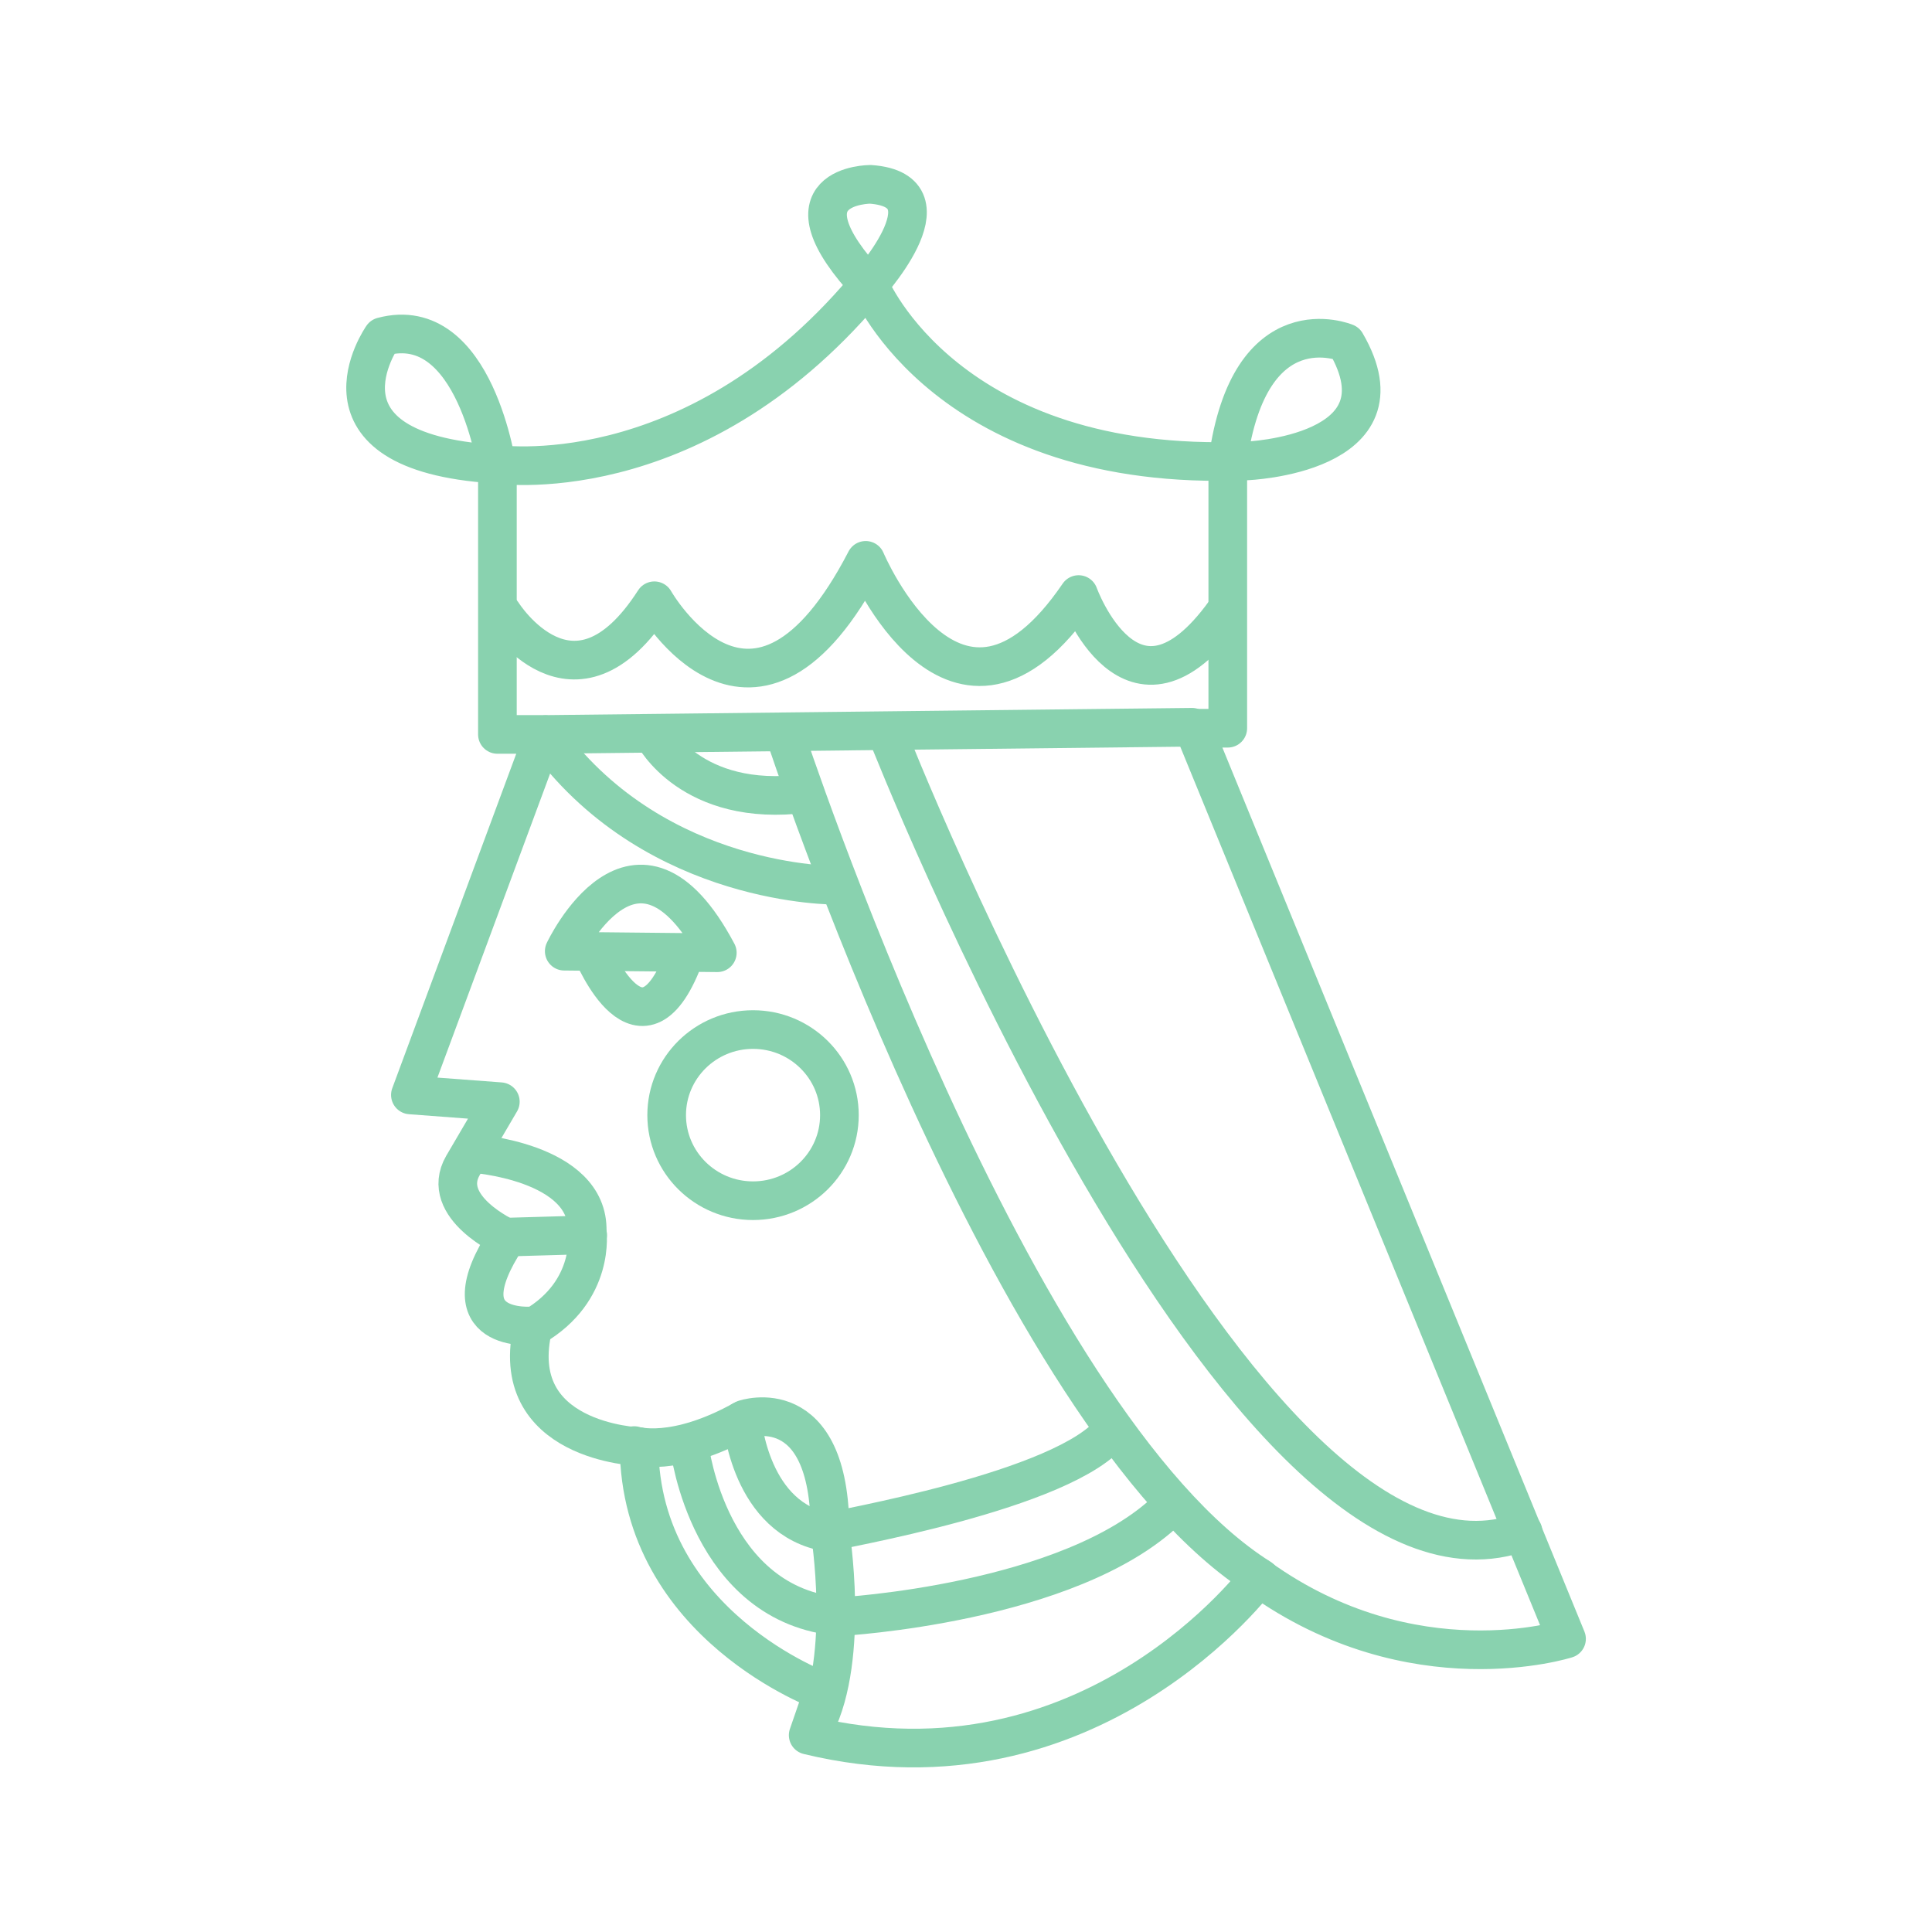
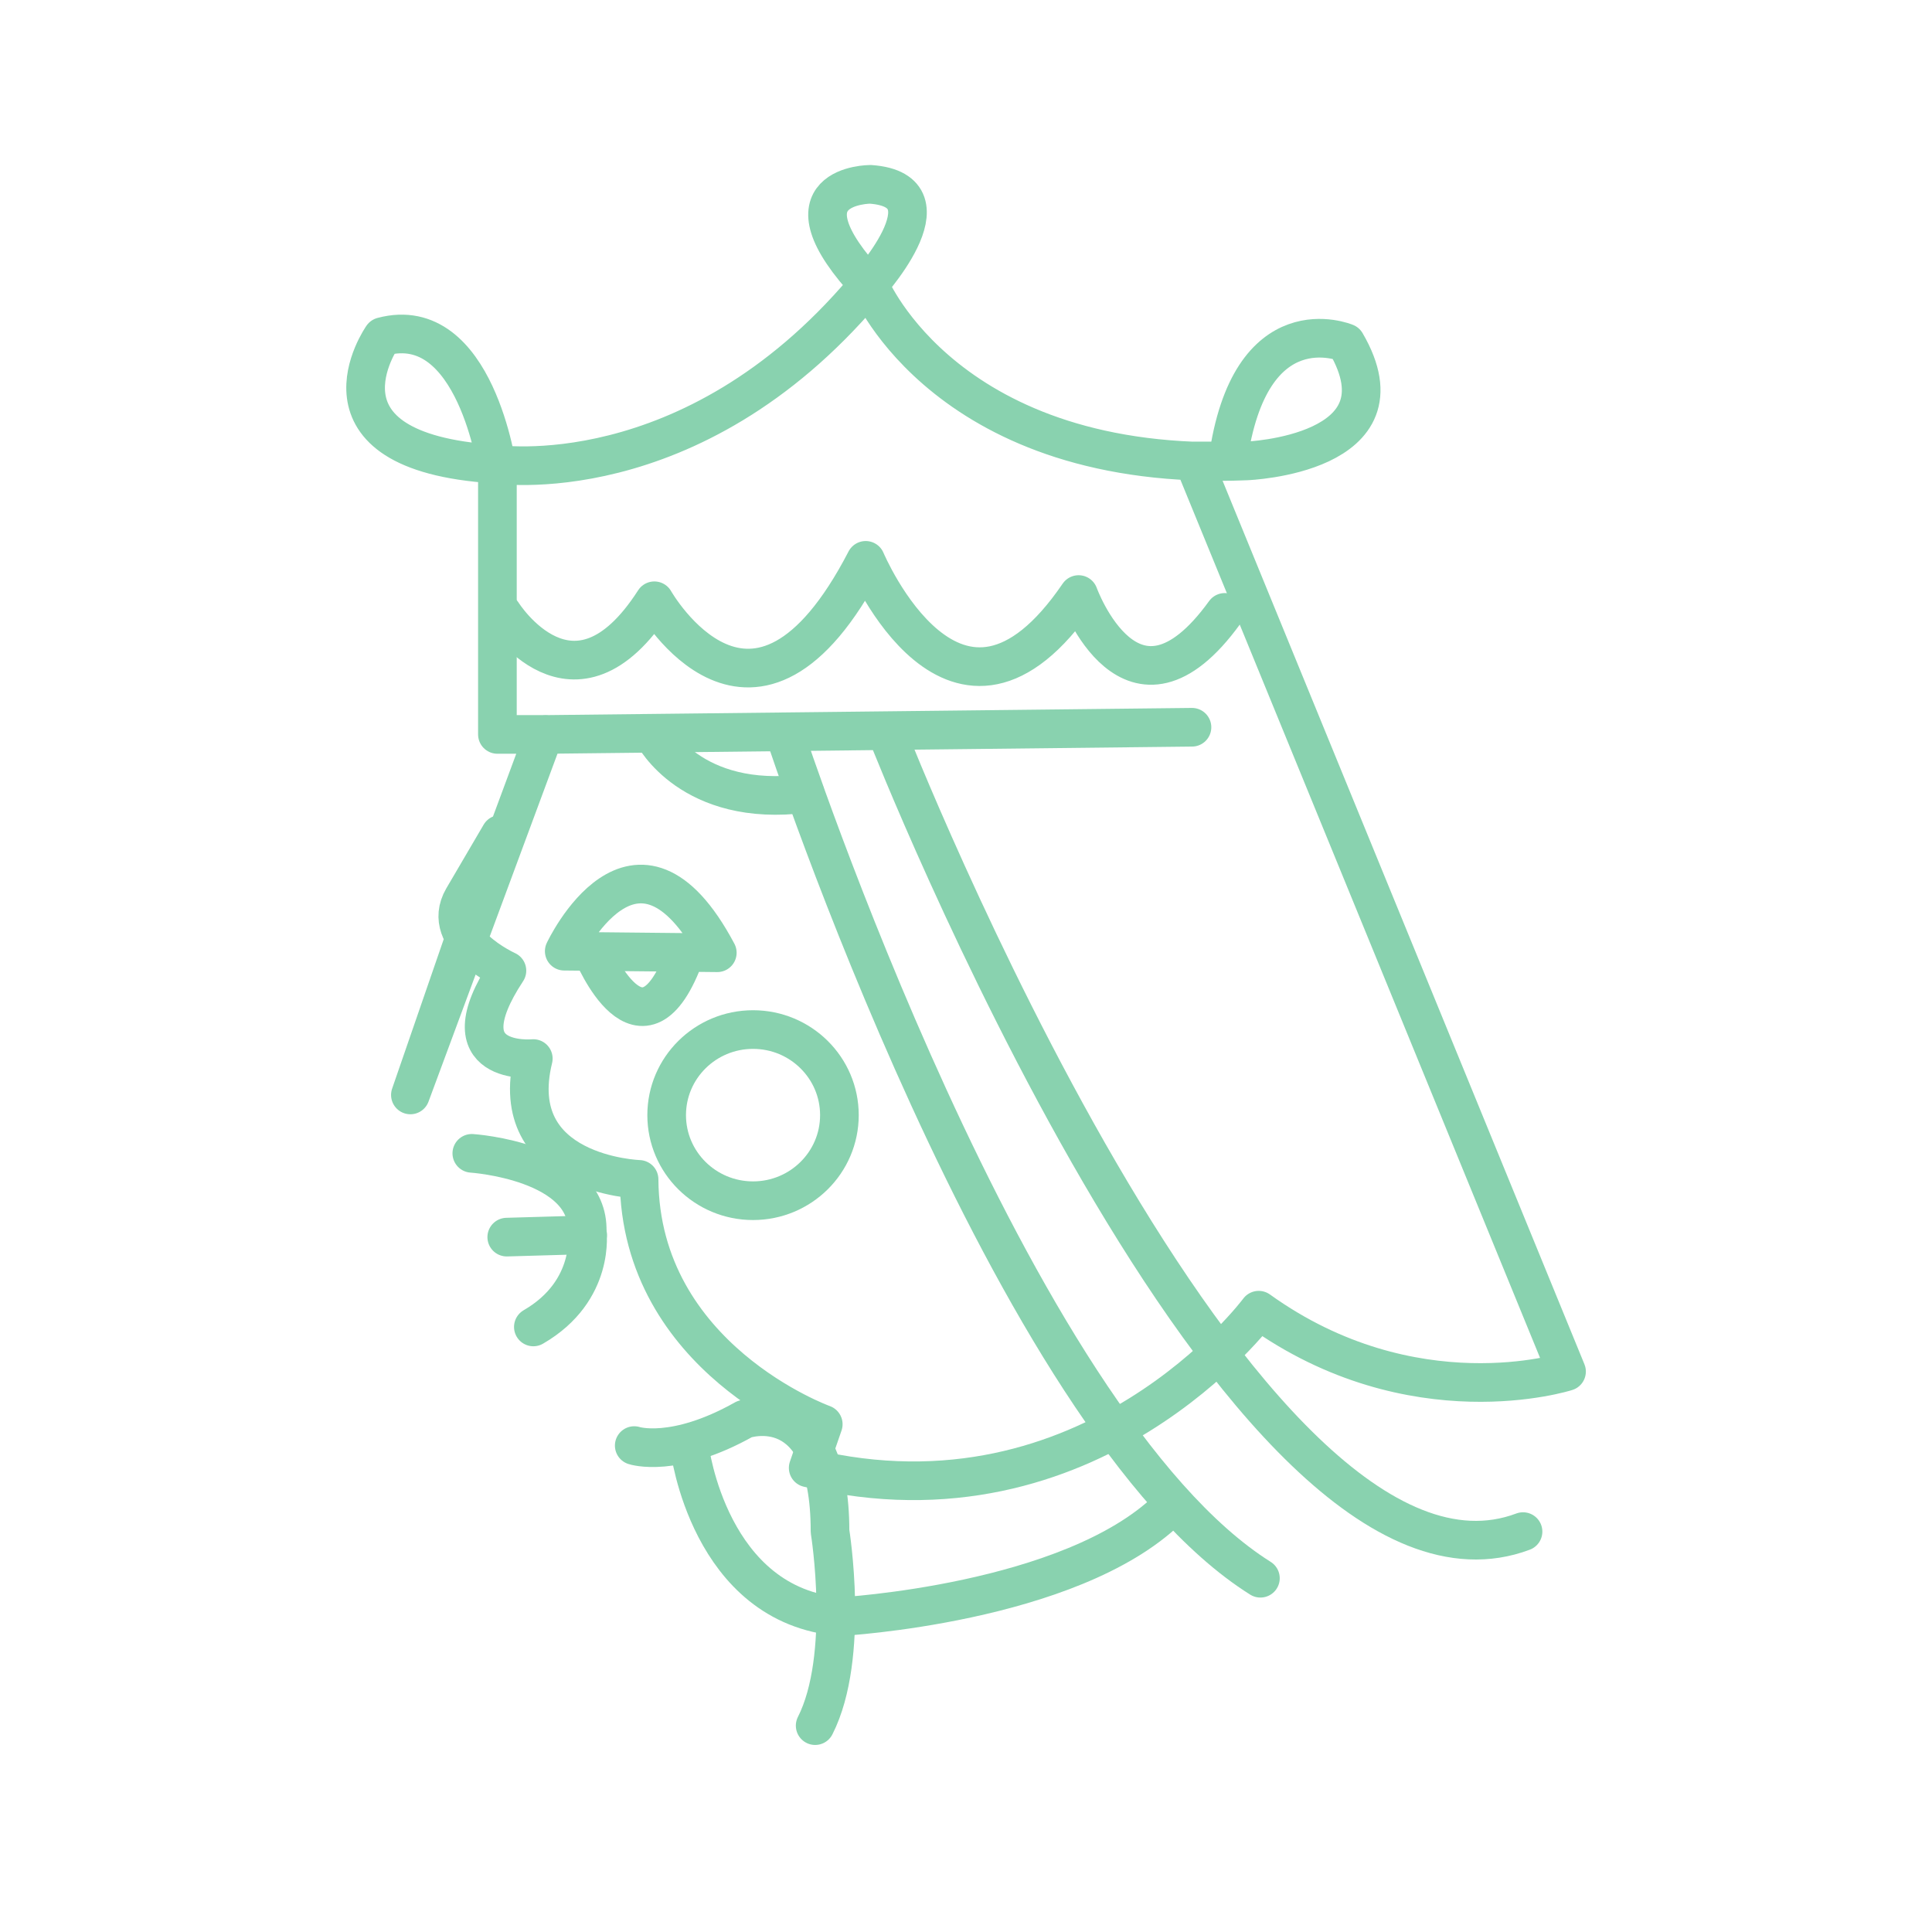
<svg xmlns="http://www.w3.org/2000/svg" xmlns:ns1="http://www.inkscape.org/namespaces/inkscape" xmlns:ns2="http://sodipodi.sourceforge.net/DTD/sodipodi-0.dtd" width="300" height="300" viewBox="0 0 79.375 79.375" version="1.1" id="svg1" ns1:version="1.4 (86a8ad7, 2024-10-11)" ns2:docname="Woman Owned.svg">
  <ns2:namedview id="namedview1" pagecolor="#ffffff" bordercolor="#000000" borderopacity="0.25" ns1:showpageshadow="2" ns1:pageopacity="0.0" ns1:pagecheckerboard="0" ns1:deskcolor="#d1d1d1" ns1:document-units="mm" ns1:zoom="1.4022026" ns1:cx="129.08263" ns1:cy="117.31543" ns1:window-width="1920" ns1:window-height="1009" ns1:window-x="-8" ns1:window-y="-8" ns1:window-maximized="1" ns1:current-layer="layer2" />
  <defs id="defs1" />
  <g ns1:label="Layer 1" ns1:groupmode="layer" id="layer1">
    <g ns1:groupmode="layer" id="layer6" ns1:label="Earth" style="stroke-width:1.587;stroke-dasharray:none" transform="translate(-65.808,-178.618)">
      <g ns1:groupmode="layer" id="layer3" ns1:label="Artist" style="stroke-width:1.587;stroke-dasharray:none" transform="translate(-25.993,169.976)">
        <g ns1:groupmode="layer" id="layer2" ns1:label="Queen" style="stroke-width:1.587;stroke-dasharray:none" transform="translate(80.074,1.554)">
          <g id="g38" transform="matrix(0.957,0,0,0.957,1.135,0.615)" style="stroke-width:1.659;stroke-dasharray:none;stroke:#89d2af;stroke-opacity:1">
            <ellipse style="fill:none;fill-opacity:1;stroke:#89d2af;stroke-width:1.659;stroke-linecap:round;stroke-linejoin:round;stroke-dasharray:none;stroke-opacity:1" id="path29" cx="43.396" cy="54.637" rx="3.708" ry="3.674" />
-             <path style="fill:none;fill-opacity:1;stroke:#89d2af;stroke-width:1.659;stroke-linecap:round;stroke-linejoin:round;stroke-dasharray:none;stroke-opacity:1" d="m 28.686,53.77 5.737,-15.477 h -2.001 v -11.341 c 0,0 -0.934,-6.805 -4.937,-5.737 0,0 -3.469,4.937 4.803,5.47 0,0 8.406,1.334 15.878,-7.472 0,0 4.003,-4.27 0.267,-4.536 0,0 -4.136,0 0,4.403 0,0 3.336,8.005 16.144,7.472 0,0 7.072,-0.267 4.27,-5.07 0,0 -4.136,-1.735 -5.07,5.07 v 11.475 h -1.468 l 16.011,39.093 c 0,0 -6.596,2.117 -13.215,-2.634 0,0 -7.199,9.705 -19.341,6.77 l 0.647,-1.874 c 0,0 -7.859,-2.822 -7.907,-10.512 0,0 -5.767,-0.187 -4.541,-5.187 0,0 -3.868,0.377 -1.132,-3.774 0,0 -2.925,-1.321 -1.887,-3.113 l 1.604,-2.736 z" id="path9" ns2:nodetypes="cccccccccccccccccccccccc" />
+             <path style="fill:none;fill-opacity:1;stroke:#89d2af;stroke-width:1.659;stroke-linecap:round;stroke-linejoin:round;stroke-dasharray:none;stroke-opacity:1" d="m 28.686,53.77 5.737,-15.477 h -2.001 v -11.341 c 0,0 -0.934,-6.805 -4.937,-5.737 0,0 -3.469,4.937 4.803,5.47 0,0 8.406,1.334 15.878,-7.472 0,0 4.003,-4.27 0.267,-4.536 0,0 -4.136,0 0,4.403 0,0 3.336,8.005 16.144,7.472 0,0 7.072,-0.267 4.27,-5.07 0,0 -4.136,-1.735 -5.07,5.07 h -1.468 l 16.011,39.093 c 0,0 -6.596,2.117 -13.215,-2.634 0,0 -7.199,9.705 -19.341,6.77 l 0.647,-1.874 c 0,0 -7.859,-2.822 -7.907,-10.512 0,0 -5.767,-0.187 -4.541,-5.187 0,0 -3.868,0.377 -1.132,-3.774 0,0 -2.925,-1.321 -1.887,-3.113 l 1.604,-2.736 z" id="path9" ns2:nodetypes="cccccccccccccccccccccccc" />
            <path style="fill:none;fill-opacity:1;stroke:#89d2af;stroke-width:1.659;stroke-linecap:round;stroke-linejoin:round;stroke-dasharray:none;stroke-opacity:1" d="M 34.557,38.293 62.24,37.985" id="path10" ns2:nodetypes="cc" />
            <path style="fill:none;fill-opacity:1;stroke:#89d2af;stroke-width:1.659;stroke-linecap:round;stroke-linejoin:round;stroke-dasharray:none;stroke-opacity:1" d="m 32.637,33.089 c 0,0 3.054,4.87 6.523,-0.534 0,0 4.27,7.539 9.073,-1.735 0,0 3.869,9.206 9.14,1.468 0,0 2.271,6.303 6.274,0.766" id="path11" ns2:nodetypes="ccccc" />
            <path style="fill:none;fill-opacity:1;stroke:#89d2af;stroke-width:1.659;stroke-linecap:round;stroke-linejoin:round;stroke-dasharray:none;stroke-opacity:1" d="m 31.323,56.277 c 0,0 5.047,0.33 4.953,3.349 0,0 0.377,2.547 -2.311,4.104" id="path12" />
            <path style="fill:none;fill-opacity:1;stroke:#89d2af;stroke-width:1.659;stroke-linecap:round;stroke-linejoin:round;stroke-dasharray:none;stroke-opacity:1" d="m 38.296,68.823 c 0,0 1.707,0.568 4.726,-1.13 0,0 3.679,-1.274 3.679,4.812 0,0 0.872,5.369 -0.638,8.341" id="path13" ns2:nodetypes="cccc" />
            <path style="fill:none;fill-opacity:1;stroke:#89d2af;stroke-width:1.659;stroke-linecap:round;stroke-linejoin:round;stroke-dasharray:none;stroke-opacity:1" d="m 44.764,38.293 c 0,0 9.673,29.487 20.414,36.225" id="path14" />
-             <path style="fill:none;fill-opacity:1;stroke:#89d2af;stroke-width:1.659;stroke-linecap:round;stroke-linejoin:round;stroke-dasharray:none;stroke-opacity:1" d="m 46.957,44.767 c 0,0 -7.636,0.085 -12.333,-6.189" id="path15" ns2:nodetypes="cc" />
            <path style="fill:none;fill-opacity:1;stroke:#89d2af;stroke-width:1.659;stroke-linecap:round;stroke-linejoin:round;stroke-dasharray:none;stroke-opacity:1" d="m 35.291,47.599 c 0,0 3.069,-6.531 6.571,0.067 z" id="path16" ns2:nodetypes="ccc" />
            <path style="fill:none;fill-opacity:1;stroke:#89d2af;stroke-width:1.659;stroke-linecap:round;stroke-linejoin:round;stroke-dasharray:none;stroke-opacity:1" d="m 36.505,47.649 c 0,0 2.131,5.201 3.979,0.067" id="path18" ns2:nodetypes="cc" />
            <path style="fill:none;fill-opacity:1;stroke:#89d2af;stroke-width:1.659;stroke-linecap:round;stroke-linejoin:round;stroke-dasharray:none;stroke-opacity:1" d="M 32.823,59.874 36.295,59.774" id="path19" ns2:nodetypes="cc" />
-             <path style="fill:none;fill-opacity:1;stroke:#89d2af;stroke-width:1.659;stroke-linecap:round;stroke-linejoin:round;stroke-dasharray:none;stroke-opacity:1" d="m 42.929,67.746 c 0,0 0.334,4.27 3.703,4.803 0.1,-0.1 10.24,-1.768 12.208,-4.403" id="path20" />
            <path style="fill:none;fill-opacity:1;stroke:#89d2af;stroke-width:1.659;stroke-linecap:round;stroke-linejoin:round;stroke-dasharray:none;stroke-opacity:1" d="m 40.674,68.932 c 0,0 0.828,6.786 6.468,7.235 0,0 9.87,-0.544 14.073,-4.614" id="path21" ns2:nodetypes="ccc" />
            <path style="fill:none;fill-opacity:1;stroke:#89d2af;stroke-width:1.659;stroke-linecap:round;stroke-linejoin:round;stroke-dasharray:none;stroke-opacity:1" d="m 39.127,38.326 c 0,0 1.601,3.135 6.504,2.502" id="path24" />
            <path style="fill:none;fill-opacity:1;stroke:#89d2af;stroke-width:1.659;stroke-linecap:round;stroke-linejoin:round;stroke-dasharray:none;stroke-opacity:1" d="m 49.167,38.293 c 0,0 15.21,38.76 27.285,34.223" id="path27" />
          </g>
        </g>
      </g>
    </g>
  </g>
</svg>